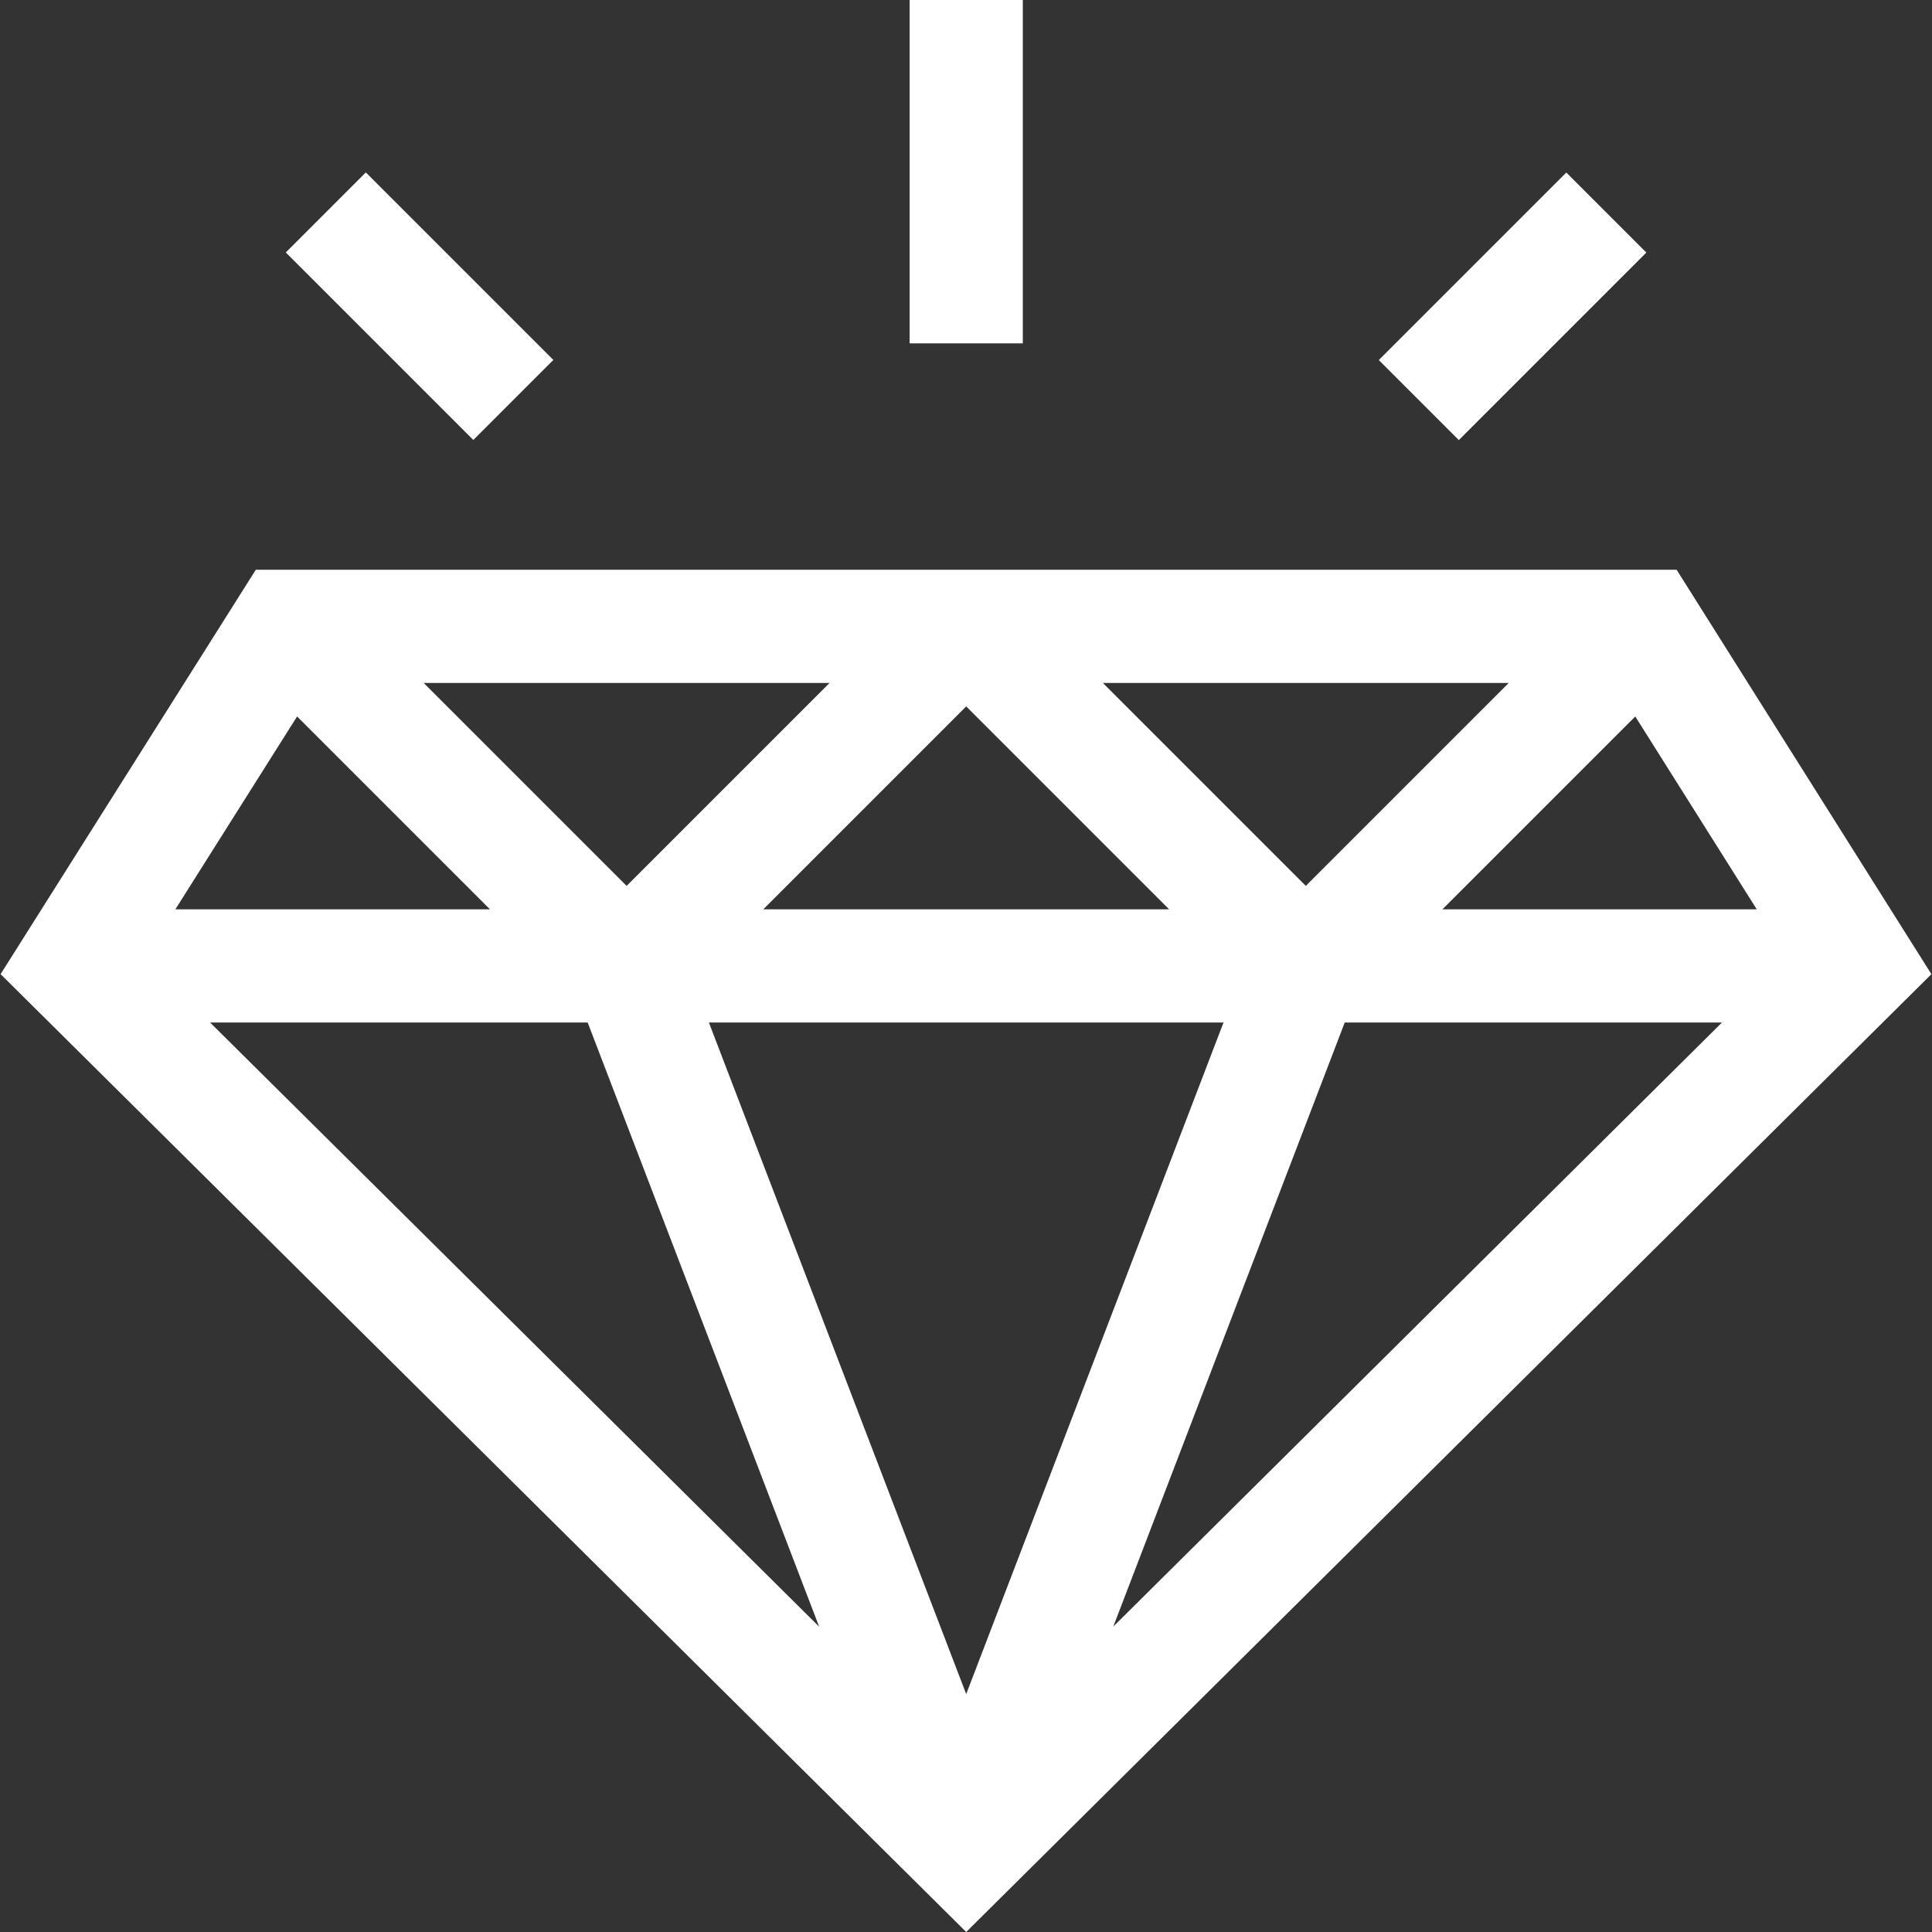
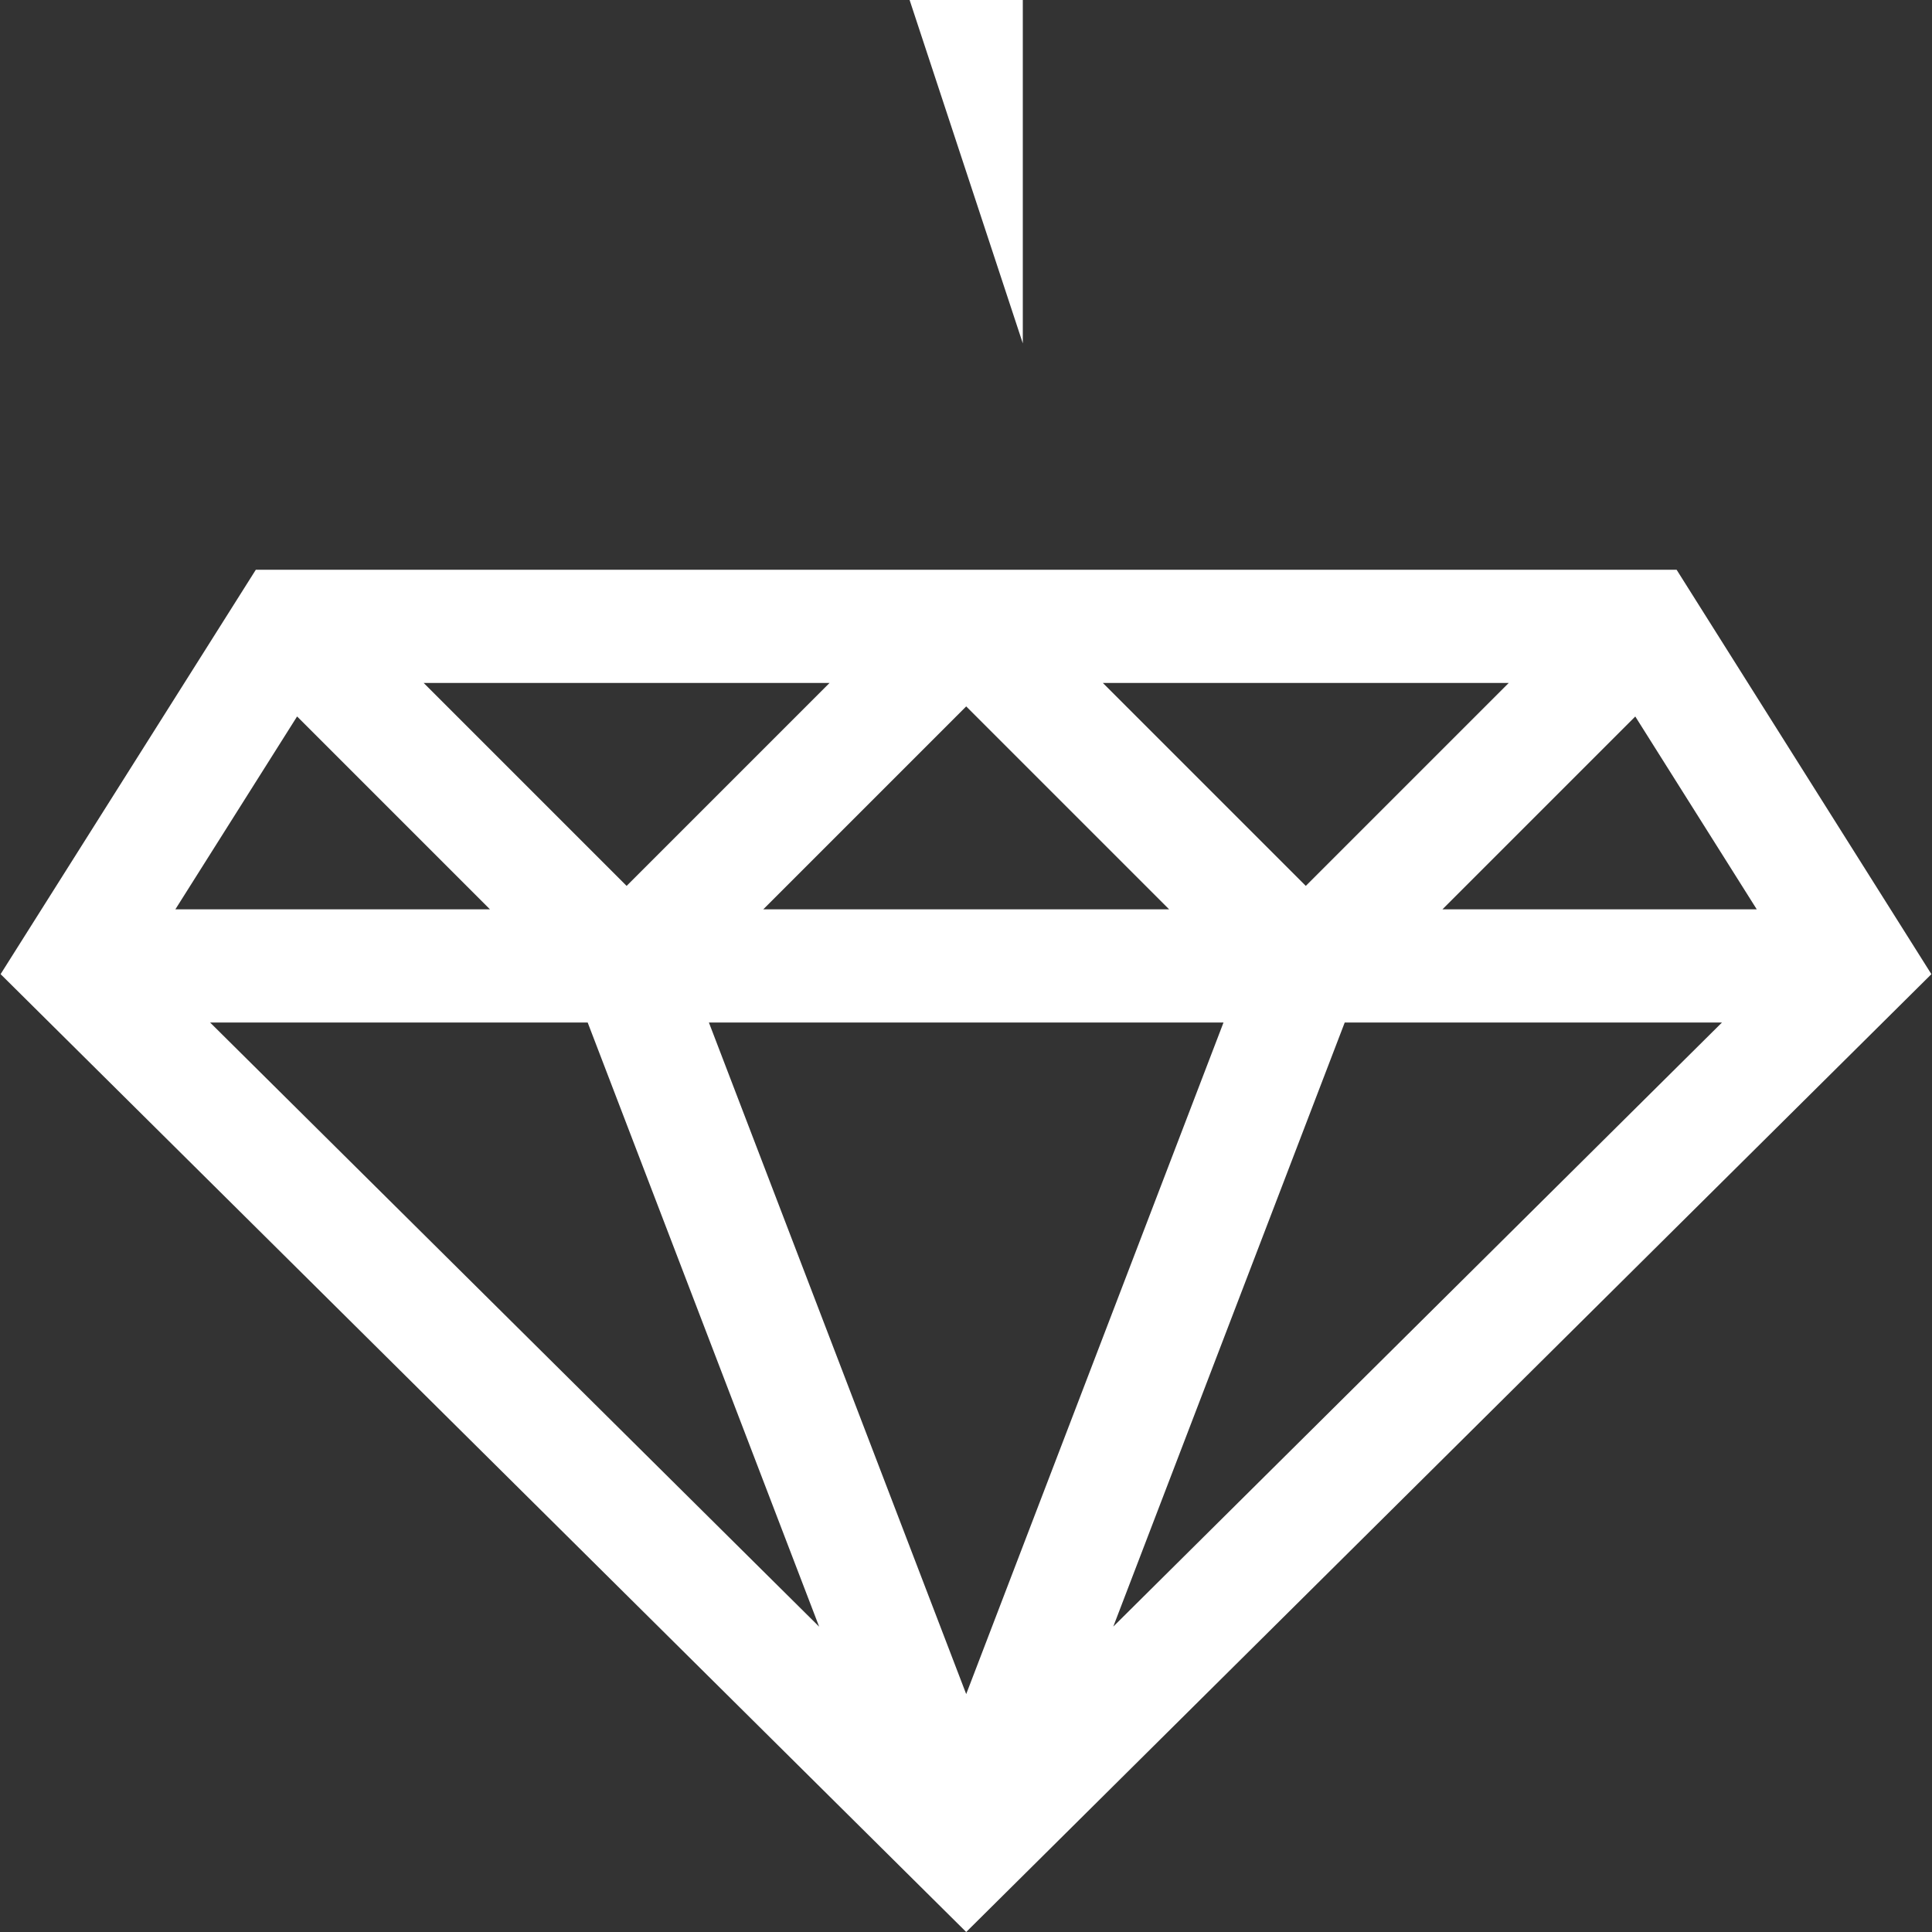
<svg xmlns="http://www.w3.org/2000/svg" width="512" height="512" x="0" y="0" viewBox="0 0 512.03 512.03" style="enable-background:new 0 0 512 512" xml:space="preserve">
  <rect x="0" y="0" width="512.03" height="512.03" fill="#333333" stroke="none" />
  <g>
    <g>
-       <path d="m241.069 0h30v91h-30z" fill="#ffffff" data-original="#000000" style="" />
-       <path d="m96.217 46h30v70.294h-30z" transform="matrix(.707 -.707 .707 .707 -24.805 102.409)" fill="#ffffff" data-original="#000000" style="" />
-       <path d="m365.775 66.147h70.295v30h-70.295z" transform="matrix(.707 -.707 .707 .707 60.047 307.261)" fill="#ffffff" data-original="#000000" style="" />
+       <path d="m241.069 0h30v91z" fill="#ffffff" data-original="#000000" style="" />
      <path d="m256.071 512.03 255.799-253.852-67.523-107.178h-376.549l-67.638 107.173zm68.188-241.03-68.19 177.976-68.19-177.976zm-121.977-30 53.787-53.787 53.787 53.787zm154.103 30h99.975l-161.309 160.082zm25.897-30 51.11-51.11 32.198 51.11zm-36.213-6.213-53.787-53.787h107.574zm-180 0-53.787-53.787h107.574zm-36.213 6.213h-83.382l32.262-51.12zm25.897 30 61.347 160.116-161.41-160.116z" fill="#ffffff" data-original="#000000" style="" />
    </g>
  </g>
</svg>